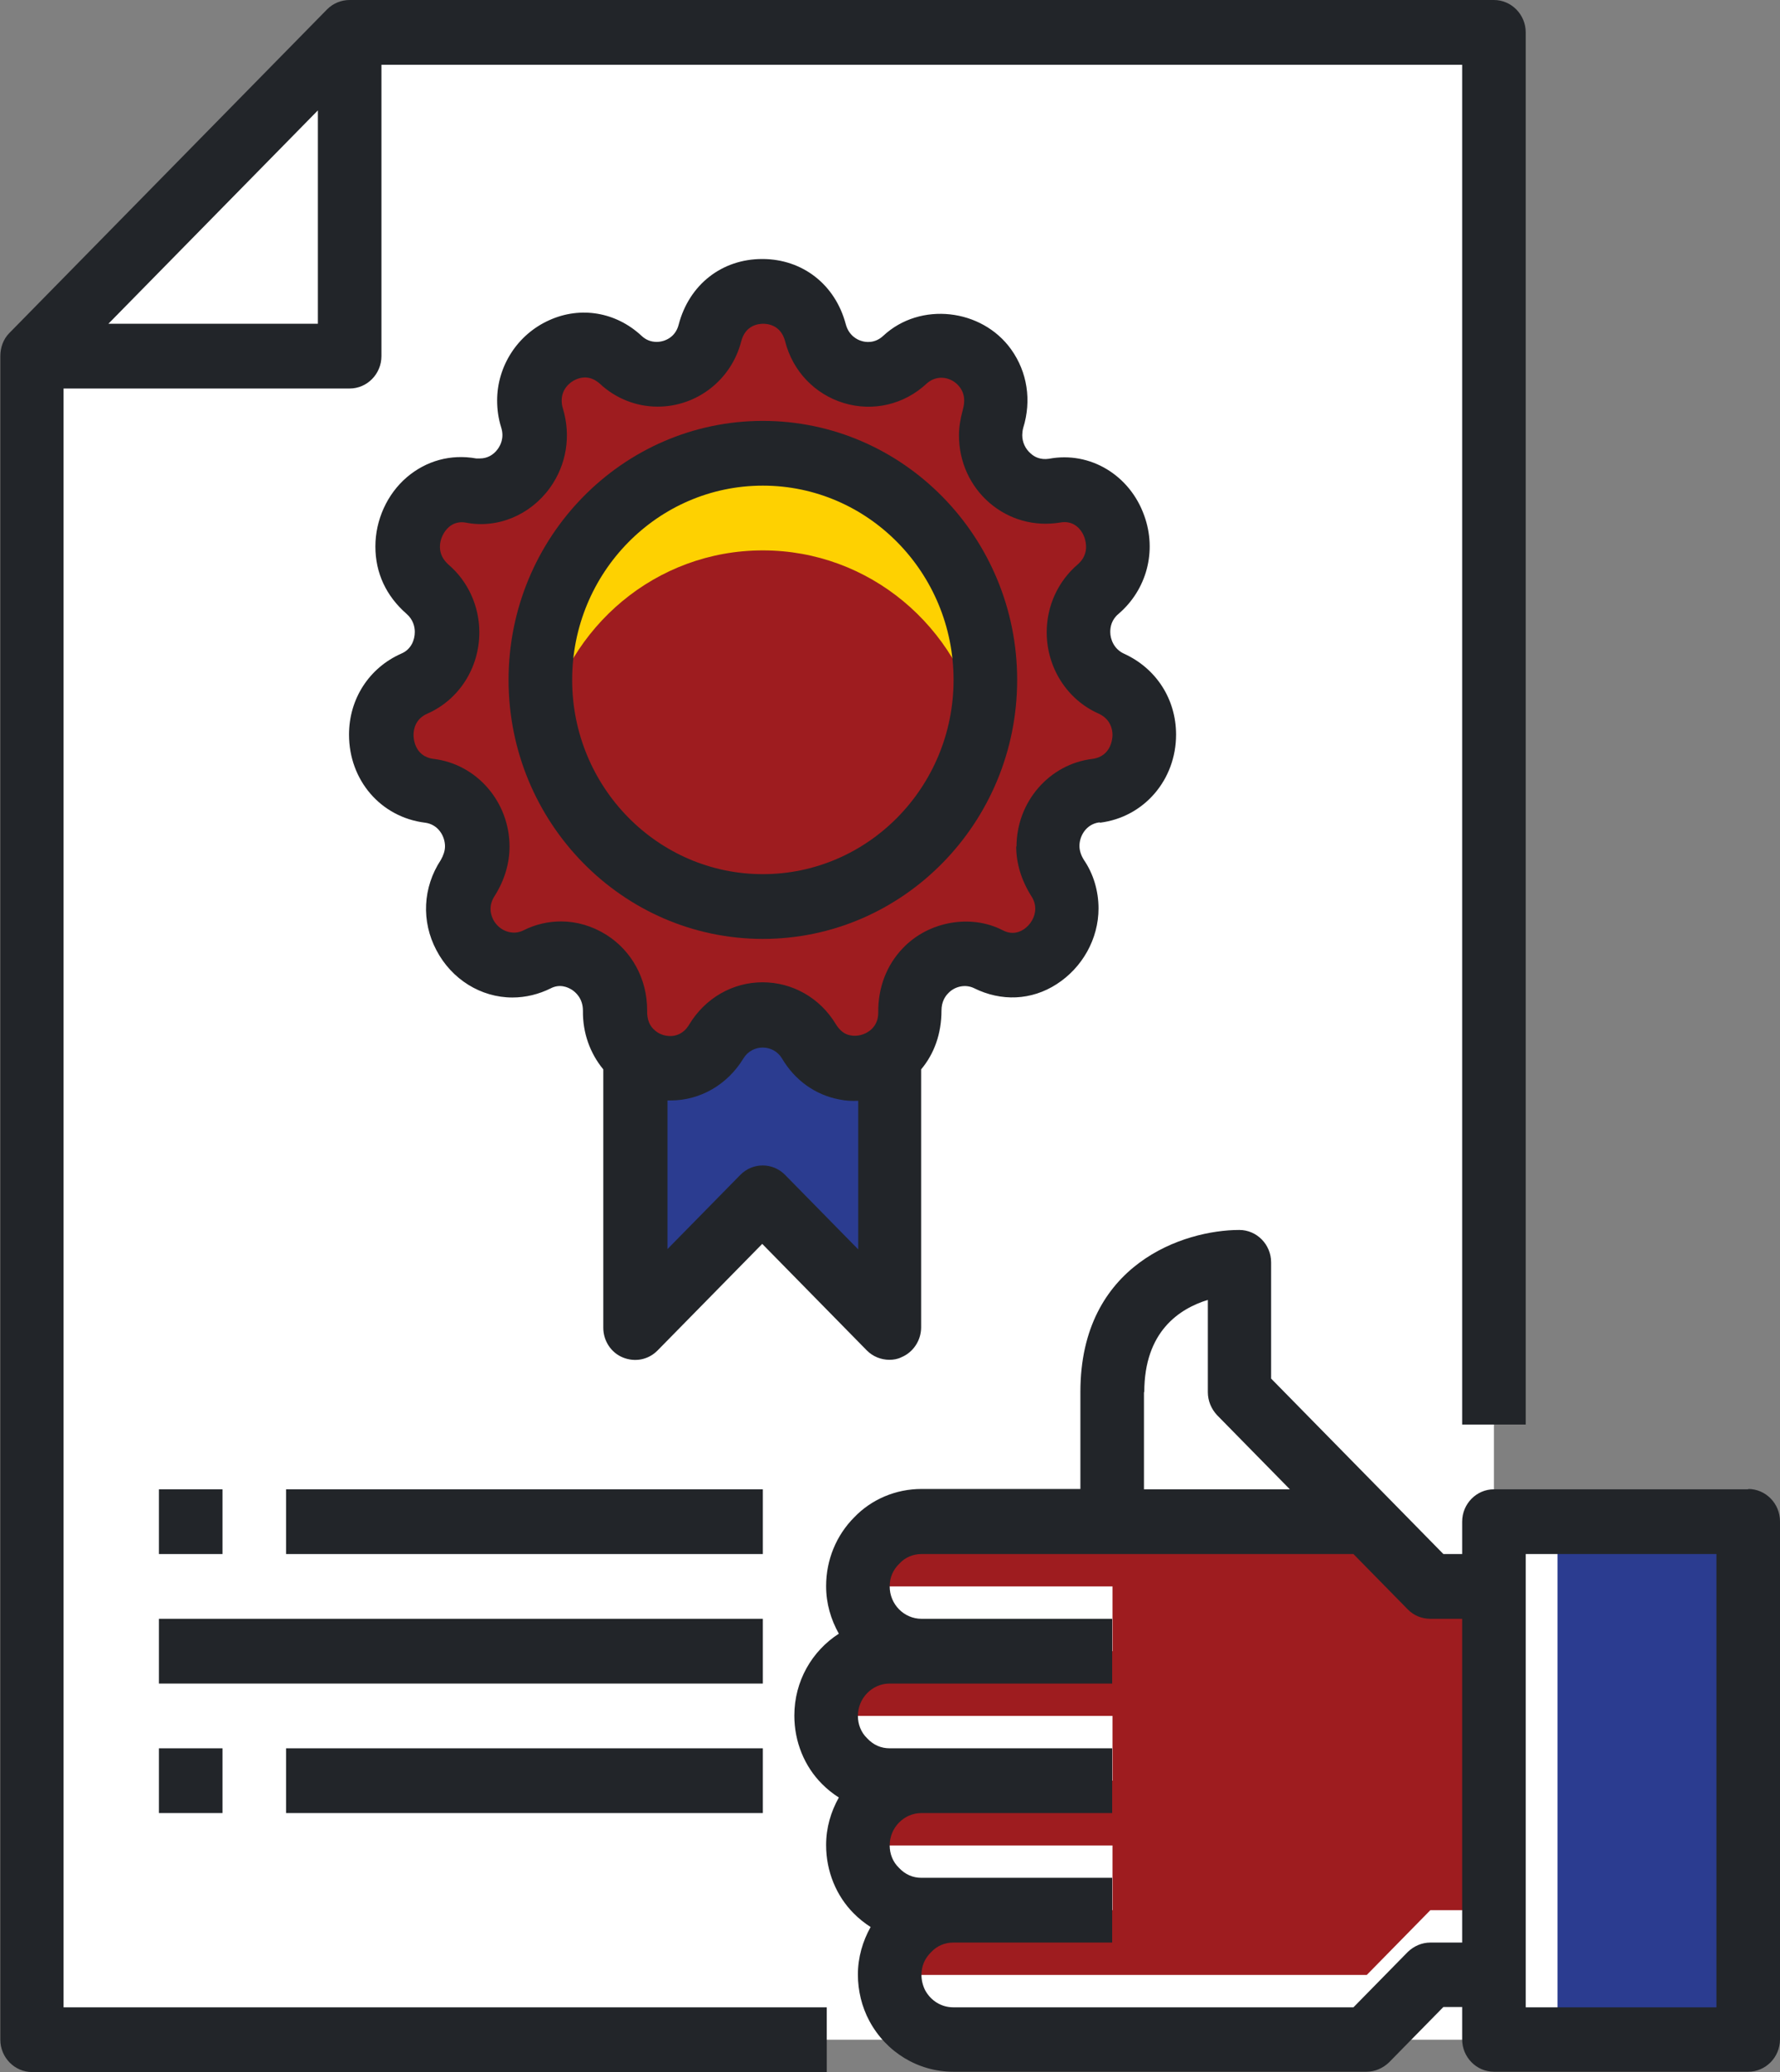
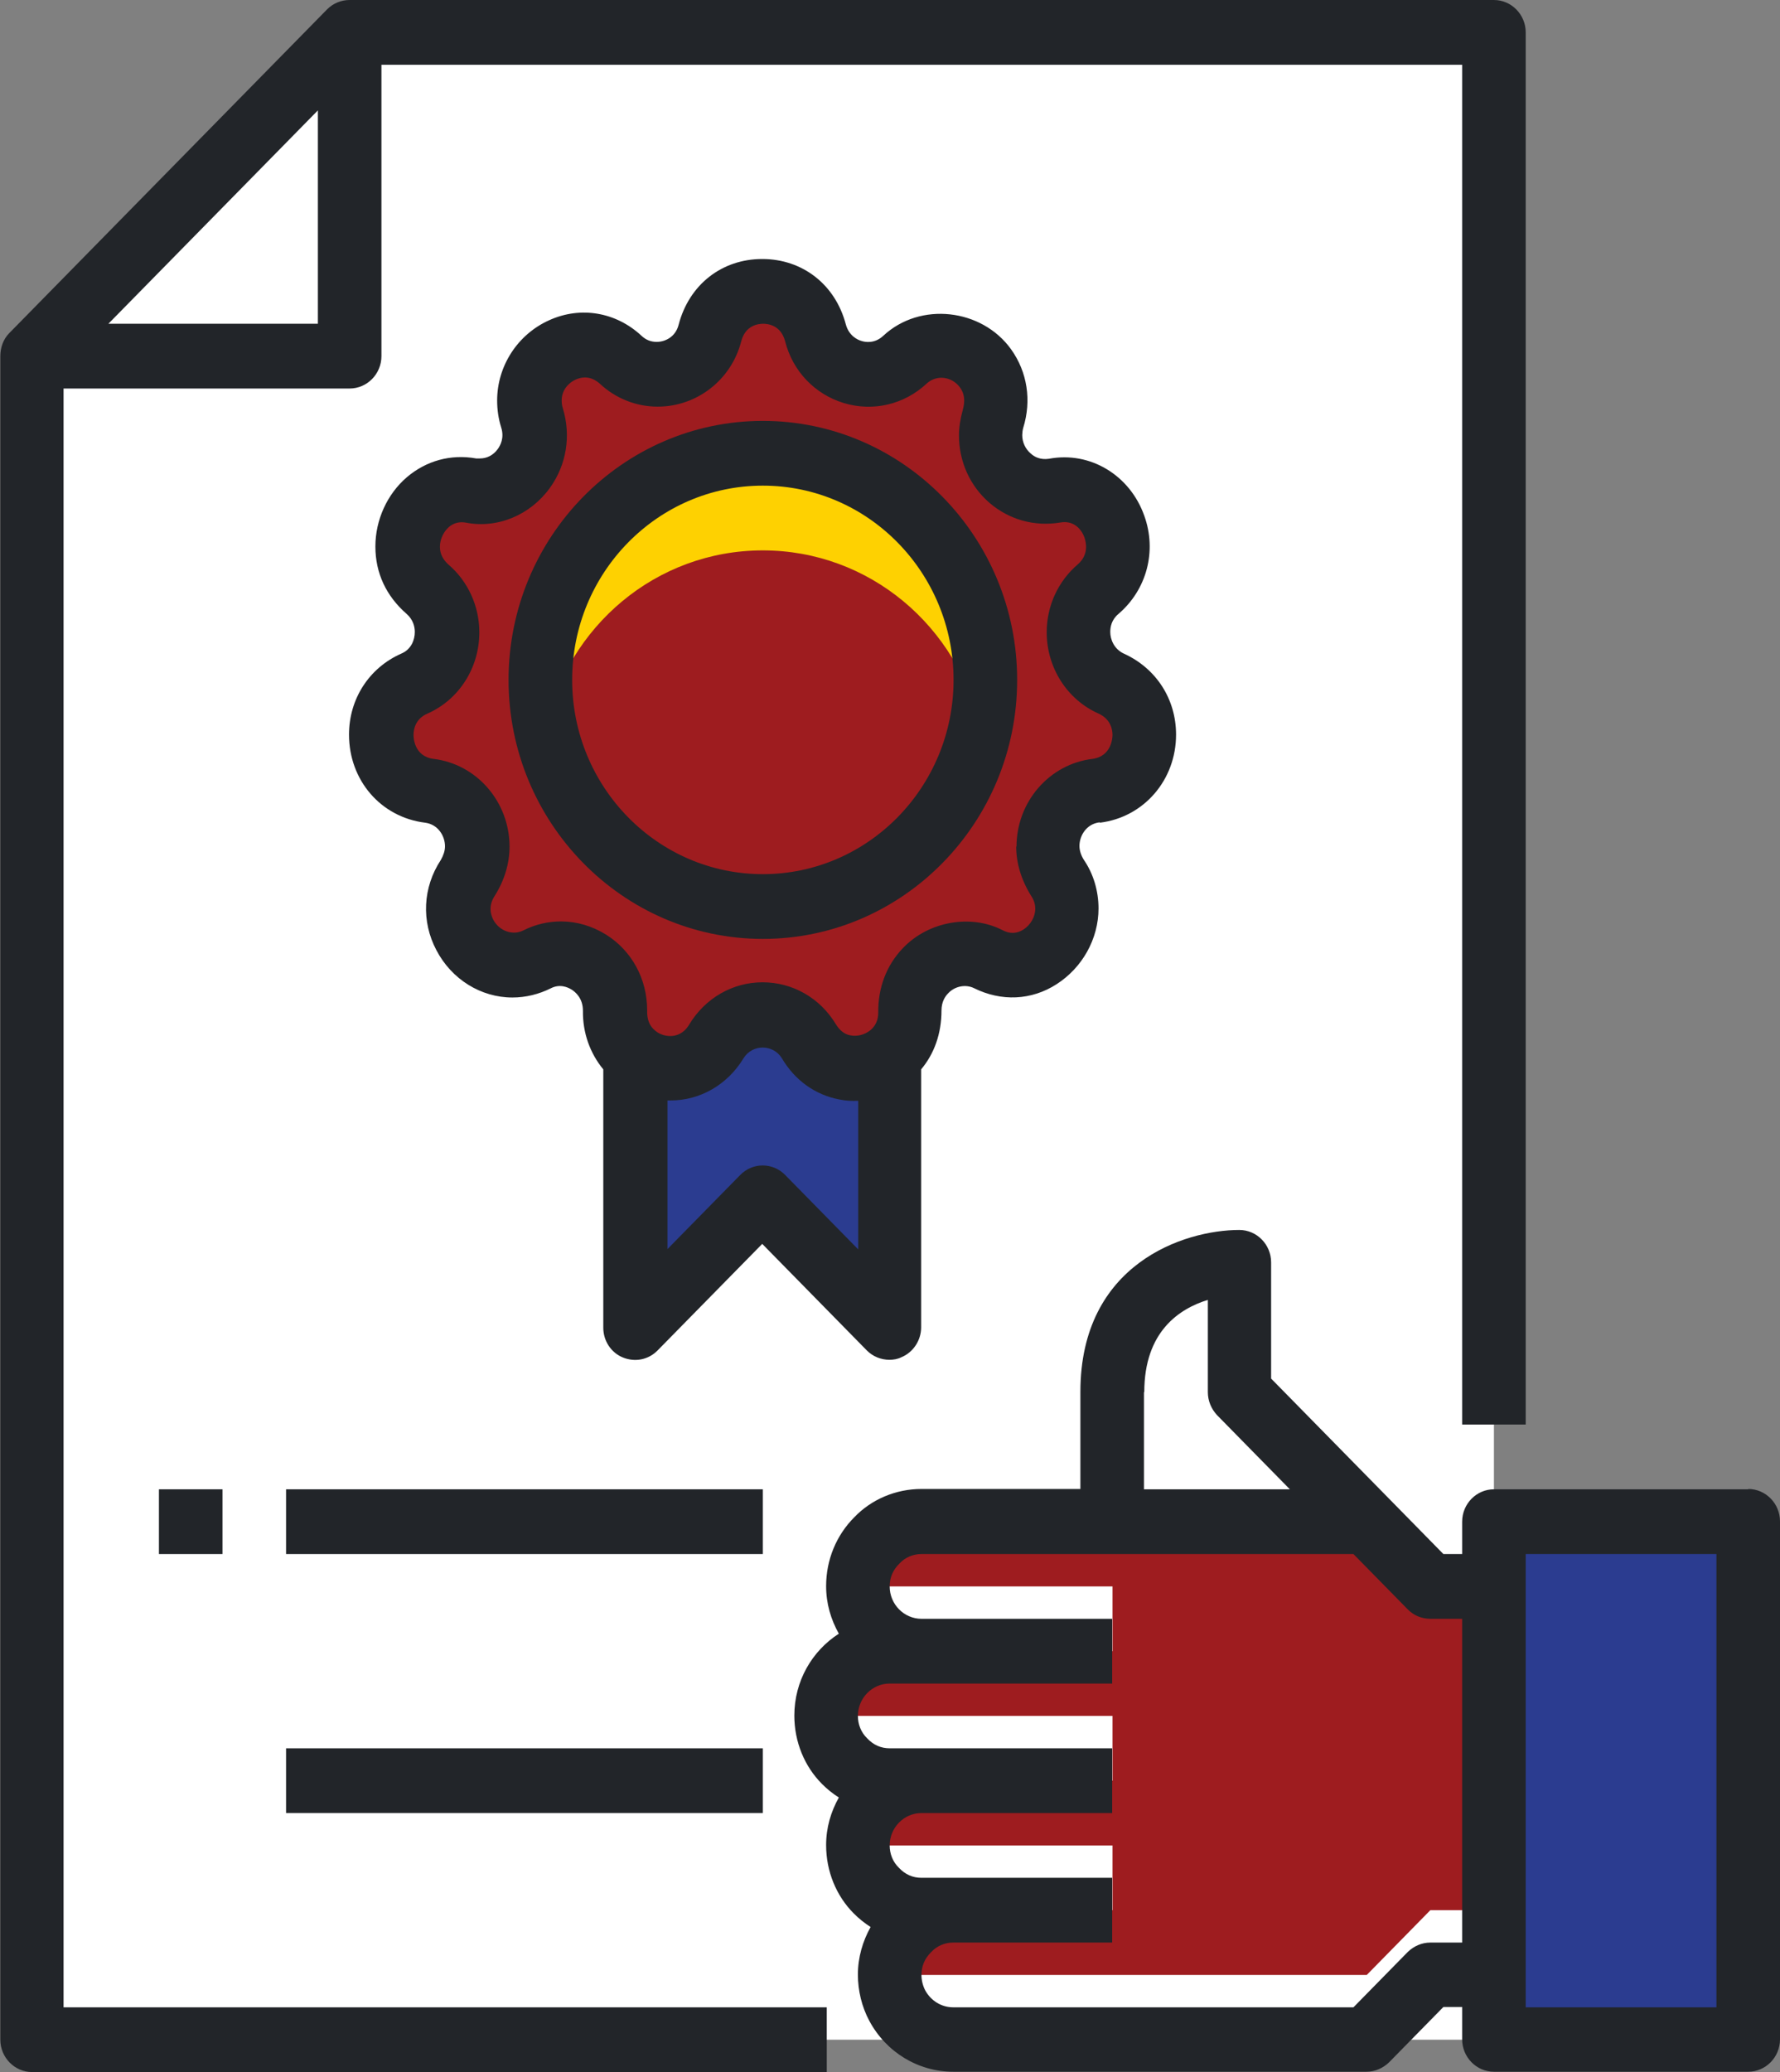
<svg xmlns="http://www.w3.org/2000/svg" width="55" height="64" viewBox="0 0 55 64" fill="none">
  <rect x="0" y="0" width="55" height="64" fill="#808080" stroke="none" />
  <g clip-path="url(#clip0_186_5309)">
    <path d="M0.982 63H46.161V1H10.803L0.982 11V63Z" fill="white" />
    <path d="M10.803 1V11H0.982L10.803 1Z" fill="white" />
    <path d="M46.161 47H54.018V62V63H46.161V61V49V47Z" fill="#2B3C90" />
-     <path d="M46.161 47H48.125V62V63H46.161V61V49V47Z" fill="white" />
    <path d="M51.071 47H54.018V62V63H51.071V61V49V47Z" fill="#2B3C90" />
    <path d="M27.5 32.62V41L23.572 37L19.643 41V32.62C19.947 32.87 20.33 33 20.723 33C21.254 33 21.794 32.74 22.137 32.17C22.471 31.62 23.021 31.34 23.572 31.34C24.122 31.34 24.672 31.62 25.005 32.17C25.595 33.16 26.773 33.2 27.5 32.62Z" fill="#2B3C90" />
    <path d="M25.005 32.17C24.672 31.62 24.122 31.34 23.572 31.34C23.021 31.34 22.471 31.62 22.137 32.17C21.794 32.74 21.254 33 20.723 33C20.33 33 19.947 32.87 19.643 32.62V34.62C19.947 34.87 20.33 35 20.723 35C21.254 35 21.794 34.74 22.137 34.17C22.471 33.62 23.021 33.34 23.572 33.34C24.122 33.34 24.672 33.62 25.005 34.17C25.595 35.16 26.773 35.2 27.5 34.62V32.62C26.773 33.2 25.595 33.16 25.005 32.17Z" fill="#2B3C90" />
    <path d="M27.5 32.62C26.773 33.2 25.595 33.16 25.005 32.17C24.671 31.62 24.121 31.34 23.571 31.34C23.021 31.34 22.471 31.62 22.137 32.17C21.794 32.74 21.254 33 20.723 33C20.33 33 19.947 32.87 19.643 32.62C19.26 32.31 19.005 31.83 19.014 31.23V31.2C19.014 29.93 17.718 29.07 16.598 29.63C16.343 29.76 16.087 29.81 15.852 29.81C14.604 29.81 13.662 28.33 14.457 27.11C14.654 26.8 14.752 26.47 14.752 26.14C14.752 25.31 14.162 24.53 13.269 24.42C12.316 24.3 11.786 23.5 11.786 22.69C11.786 22.06 12.11 21.42 12.807 21.11C13.465 20.82 13.819 20.17 13.819 19.52C13.819 19.03 13.622 18.54 13.21 18.19C12.787 17.82 12.601 17.35 12.601 16.88C12.601 15.9 13.416 14.95 14.565 15.15C14.663 15.17 14.752 15.17 14.85 15.17C15.95 15.17 16.795 14.06 16.451 12.92C16.392 12.73 16.363 12.55 16.363 12.37C16.363 10.97 18.052 10.06 19.181 11.11C19.515 11.42 19.918 11.56 20.311 11.56C21.038 11.56 21.735 11.09 21.941 10.28C22.167 9.42 22.864 9 23.571 9C24.279 9 24.976 9.42 25.202 10.28C25.526 11.53 27.019 11.98 27.962 11.11C28.305 10.79 28.688 10.66 29.071 10.66C30.113 10.66 31.075 11.68 30.692 12.92C30.643 13.1 30.613 13.27 30.613 13.44C30.613 14.47 31.517 15.33 32.578 15.15C32.686 15.13 32.784 15.12 32.882 15.12C34.385 15.12 35.17 17.13 33.933 18.19C33.52 18.54 33.324 19.03 33.324 19.52C33.324 20.17 33.678 20.82 34.336 21.11C35.033 21.42 35.357 22.06 35.357 22.69C35.357 23.5 34.827 24.3 33.874 24.42C32.98 24.53 32.391 25.31 32.391 26.14C32.391 26.47 32.489 26.8 32.686 27.11C32.892 27.42 32.98 27.75 32.98 28.07C32.98 29.23 31.762 30.24 30.545 29.63C30.309 29.51 30.063 29.46 29.818 29.46C28.924 29.46 28.109 30.21 28.129 31.23V31.28C28.129 31.86 27.873 32.32 27.5 32.62ZM30.446 21C30.446 17.13 27.372 14 23.571 14C19.77 14 16.696 17.13 16.696 21C16.696 24.87 19.77 28 23.571 28C27.372 28 30.446 24.87 30.446 21Z" fill="#9E1C1F" />
    <path d="M23.571 28C27.368 28 30.446 24.866 30.446 21C30.446 17.134 27.368 14 23.571 14C19.774 14 16.696 17.134 16.696 21C16.696 24.866 19.774 28 23.571 28Z" fill="#9E1C1F" />
    <path d="M23.571 17C26.862 17 29.612 19.35 30.289 22.5C30.397 22.02 30.446 21.52 30.446 21C30.446 17.13 27.372 14 23.571 14C19.77 14 16.696 17.13 16.696 21C16.696 21.52 16.755 22.02 16.854 22.5C17.531 19.35 20.271 17 23.571 17Z" fill="#FED101" />
    <path d="M42.232 47H34.375V43C34.375 39 38.304 39 38.304 39V43L42.232 47Z" fill="white" />
    <path d="M28.482 51C27.402 51 26.518 50.1 26.518 49C26.518 48.45 26.734 47.95 27.097 47.59C27.451 47.22 27.942 47 28.482 47H42.232L44.196 49H46.161V61H44.196L42.232 63H29.464C28.718 63 28.07 62.57 27.736 61.95C27.588 61.67 27.5 61.34 27.5 61C27.5 60.45 27.716 59.95 28.079 59.59C28.433 59.22 28.924 59 29.464 59H28.482C27.942 59 27.451 58.78 27.097 58.41C26.734 58.05 26.518 57.55 26.518 57C26.518 55.9 27.402 55 28.482 55H27.5C26.96 55 26.469 54.78 26.115 54.41C25.752 54.05 25.536 53.55 25.536 53C25.536 51.9 26.42 51 27.5 51H28.482Z" fill="#9E1C1F" />
    <path d="M44.196 59L42.232 61H27.5C27.5 61.34 27.588 61.67 27.736 61.95C28.07 62.57 28.718 63 29.464 63H42.232L44.196 61H46.161V59H44.196Z" fill="white" />
    <path d="M26.518 57H34.375V59H28.482C27.402 59 26.518 58.1 26.518 57Z" fill="white" />
    <path d="M26.518 49H34.375V51H28.482C27.402 51 26.518 50.1 26.518 49Z" fill="white" />
    <path d="M25.536 53H34.375V55H27.5C26.42 55 25.536 54.1 25.536 53Z" fill="white" />
    <path d="M1.964 12H10.804C11.344 12 11.786 11.55 11.786 11V2H45.179V44H47.143V1C47.143 0.45 46.701 0 46.161 0H10.804C10.548 0 10.293 0.1 10.106 0.29L0.285 10.29C0.098 10.48 0.01 10.74 0.01 11V63C0.01 63.55 0.452 64 0.992 64H25.546V62H1.964V12ZM9.822 3.41V10H3.349L9.822 3.41Z" fill="#222529" />
    <path d="M54.018 46H46.161C45.62 46 45.179 46.45 45.179 47V48H44.599L42.92 46.29L39.276 42.58V38.99C39.276 38.44 38.834 37.99 38.294 37.99C36.595 37.99 33.383 39.03 33.383 42.99V45.99H28.472C27.677 45.99 26.93 46.31 26.4 46.86C25.84 47.42 25.526 48.18 25.526 48.99C25.526 49.53 25.673 50.02 25.919 50.46C25.094 50.99 24.544 51.92 24.544 52.99C24.544 53.8 24.858 54.56 25.398 55.1C25.555 55.26 25.732 55.4 25.919 55.52C25.673 55.96 25.526 56.45 25.526 56.99C25.526 57.8 25.84 58.56 26.38 59.1C26.538 59.26 26.714 59.4 26.901 59.52C26.655 59.96 26.508 60.46 26.508 60.99C26.508 61.48 26.626 61.98 26.862 62.42C27.382 63.39 28.374 63.99 29.454 63.99H42.222C42.487 63.99 42.733 63.88 42.92 63.7L44.599 61.99H45.179V62.99C45.179 63.54 45.62 63.99 46.161 63.99H54.018C54.558 63.99 55 63.54 55 62.99V46.99C55 46.44 54.558 45.99 54.018 45.99V46ZM35.357 43C35.357 41.12 36.447 40.42 37.321 40.15V43C37.321 43.27 37.429 43.52 37.606 43.71L39.855 46H35.347V43H35.357ZM44.196 60C43.931 60 43.686 60.11 43.499 60.29L41.82 62H29.454C29.091 62 28.767 61.8 28.59 61.48C28.512 61.33 28.472 61.16 28.472 61C28.472 60.73 28.57 60.49 28.777 60.29C28.954 60.1 29.199 60 29.454 60H34.365V58H28.472C28.207 58 27.971 57.9 27.775 57.69C27.588 57.51 27.49 57.26 27.49 57C27.49 56.45 27.932 56 28.472 56H34.365V54H27.49C27.225 54 26.989 53.9 26.793 53.69C26.606 53.51 26.508 53.26 26.508 53C26.508 52.45 26.95 52 27.49 52H34.365V50H28.472C27.932 50 27.49 49.55 27.49 49C27.49 48.73 27.588 48.49 27.795 48.29C27.971 48.1 28.217 48 28.472 48H41.82L43.499 49.71C43.686 49.9 43.931 50 44.196 50H45.179V60H44.196ZM53.036 62H47.143V48H53.036V62Z" fill="#222529" />
    <path d="M33.992 25.41C35.347 25.24 36.339 24.09 36.339 22.69C36.339 21.59 35.721 20.64 34.729 20.19C34.424 20.05 34.306 19.75 34.306 19.52C34.306 19.36 34.346 19.14 34.562 18.96C35.436 18.21 35.75 17.02 35.357 15.93C34.915 14.68 33.688 13.93 32.411 14.17C32.145 14.21 31.959 14.11 31.851 14.01C31.684 13.87 31.586 13.66 31.586 13.44C31.586 13.38 31.596 13.29 31.615 13.22C31.88 12.37 31.743 11.49 31.242 10.79C30.338 9.53 28.433 9.31 27.294 10.37C27.029 10.62 26.734 10.57 26.616 10.53C26.508 10.5 26.233 10.38 26.135 10.02C25.811 8.79 24.799 8 23.552 8C22.305 8 21.293 8.79 20.969 10.03C20.87 10.42 20.537 10.56 20.291 10.56C20.114 10.56 19.957 10.5 19.82 10.37C19.034 9.64 17.944 9.45 16.971 9.89C15.989 10.33 15.361 11.31 15.361 12.37C15.361 12.65 15.4 12.93 15.488 13.21C15.587 13.53 15.459 13.76 15.38 13.87C15.243 14.06 15.046 14.16 14.83 14.16C14.801 14.16 14.762 14.16 14.713 14.16C13.927 14.02 13.171 14.23 12.571 14.74C11.963 15.26 11.599 16.06 11.599 16.88C11.599 17.7 11.933 18.41 12.562 18.96C12.768 19.14 12.817 19.36 12.817 19.52C12.817 19.76 12.709 20.06 12.395 20.19C11.403 20.63 10.784 21.59 10.784 22.69C10.784 24.1 11.766 25.24 13.131 25.41C13.534 25.46 13.75 25.82 13.75 26.14C13.75 26.28 13.701 26.42 13.622 26.56C13.062 27.41 13.013 28.46 13.485 29.35C13.956 30.25 14.86 30.81 15.832 30.81C16.245 30.81 16.647 30.71 17.011 30.53C17.296 30.38 17.541 30.49 17.669 30.57C17.777 30.64 18.012 30.83 18.012 31.22C18.003 31.9 18.229 32.53 18.641 33.03V41.01C18.641 41.41 18.877 41.78 19.25 41.93C19.623 42.08 20.036 42 20.32 41.71L23.552 38.42L26.783 41.71C26.97 41.9 27.225 42 27.48 42C27.608 42 27.736 41.98 27.854 41.92C28.217 41.77 28.462 41.4 28.462 41V33.03C28.865 32.55 29.091 31.93 29.091 31.21C29.091 30.95 29.199 30.78 29.297 30.68C29.513 30.45 29.847 30.4 30.093 30.52C30.938 30.94 31.87 30.9 32.646 30.4C33.442 29.89 33.943 29 33.943 28.06C33.943 27.52 33.786 26.99 33.491 26.56C33.403 26.42 33.354 26.27 33.354 26.13C33.354 25.81 33.57 25.45 33.972 25.4L33.992 25.41ZM24.259 36.29C23.876 35.9 23.257 35.9 22.874 36.29L20.625 38.58V33.99C20.625 33.99 20.694 33.99 20.723 33.99C21.637 33.99 22.481 33.5 22.972 32.69C23.247 32.24 23.895 32.25 24.161 32.69C24.563 33.37 25.192 33.82 25.938 33.96C26.125 34 26.321 34.01 26.518 34V38.59L24.269 36.3L24.259 36.29ZM31.399 26.14C31.399 26.66 31.556 27.18 31.861 27.67C31.949 27.8 31.988 27.93 31.988 28.07C31.988 28.32 31.841 28.57 31.625 28.71C31.419 28.84 31.203 28.85 30.977 28.73C30.005 28.23 28.698 28.45 27.903 29.28C27.392 29.81 27.127 30.51 27.137 31.28C27.137 31.51 27.048 31.7 26.881 31.83C26.714 31.96 26.488 32.02 26.282 31.98C26.096 31.95 25.948 31.83 25.83 31.64C25.339 30.82 24.485 30.34 23.562 30.34C22.638 30.34 21.784 30.83 21.293 31.65C21.116 31.94 20.88 32 20.713 32C20.537 32 20.37 31.94 20.252 31.84C20.075 31.7 19.987 31.5 19.996 31.2C19.996 30.24 19.525 29.37 18.73 28.87C18.297 28.6 17.816 28.46 17.335 28.46C16.942 28.46 16.539 28.55 16.166 28.74C15.842 28.9 15.43 28.76 15.243 28.41C15.155 28.24 15.086 27.97 15.292 27.66C15.587 27.19 15.744 26.67 15.744 26.15C15.744 24.77 14.732 23.6 13.396 23.44C12.787 23.36 12.778 22.77 12.778 22.7C12.778 22.52 12.837 22.2 13.21 22.04C14.182 21.61 14.811 20.63 14.811 19.53C14.811 18.72 14.457 17.95 13.858 17.44C13.681 17.28 13.593 17.1 13.593 16.89C13.593 16.66 13.701 16.43 13.868 16.28C14.015 16.15 14.202 16.11 14.379 16.14C15.38 16.34 16.392 15.9 16.991 15.07C17.502 14.36 17.649 13.47 17.394 12.62C17.364 12.53 17.355 12.45 17.355 12.37C17.355 12.03 17.59 11.81 17.796 11.72C17.983 11.64 18.248 11.6 18.533 11.85C19.024 12.31 19.663 12.56 20.32 12.56C21.538 12.56 22.599 11.73 22.904 10.54C23.031 10.05 23.424 10 23.581 10C23.738 10 24.131 10.05 24.259 10.54C24.495 11.47 25.182 12.18 26.076 12.45C26.97 12.72 27.932 12.5 28.63 11.85C28.954 11.55 29.435 11.64 29.671 11.98C29.798 12.16 29.828 12.38 29.749 12.66C29.671 12.95 29.631 13.2 29.631 13.45C29.631 14.26 29.975 15.02 30.584 15.54C31.183 16.05 31.959 16.27 32.755 16.14C33.177 16.06 33.422 16.35 33.511 16.61C33.56 16.76 33.648 17.13 33.304 17.43C32.696 17.95 32.342 18.71 32.342 19.53C32.342 20.62 32.971 21.61 33.943 22.04C34.316 22.21 34.375 22.53 34.375 22.7C34.375 22.77 34.355 23.36 33.756 23.44C32.42 23.6 31.409 24.77 31.409 26.15L31.399 26.14Z" fill="#222529" />
    <path d="M23.571 13C19.24 13 15.714 16.59 15.714 21C15.714 25.41 19.24 29 23.571 29C27.903 29 31.429 25.41 31.429 21C31.429 16.59 27.903 13 23.571 13ZM23.571 27C20.32 27 17.679 24.31 17.679 21C17.679 17.69 20.32 15 23.571 15C26.822 15 29.464 17.69 29.464 21C29.464 24.31 26.822 27 23.571 27Z" fill="#222529" />
    <path d="M6.875 46H4.911V48H6.875V46Z" fill="#222529" />
    <path d="M23.571 46H8.839V48H23.571V46Z" fill="#222529" />
-     <path d="M23.571 50H4.911V52H23.571V50Z" fill="#222529" />
-     <path d="M6.875 54H4.911V56H6.875V54Z" fill="#222529" />
    <path d="M23.571 54H8.839V56H23.571V54Z" fill="#222529" />
  </g>
  <defs>
    <clipPath id="clip0_186_5309">
      <rect width="55" height="64" fill="white" />
    </clipPath>
  </defs>
</svg>